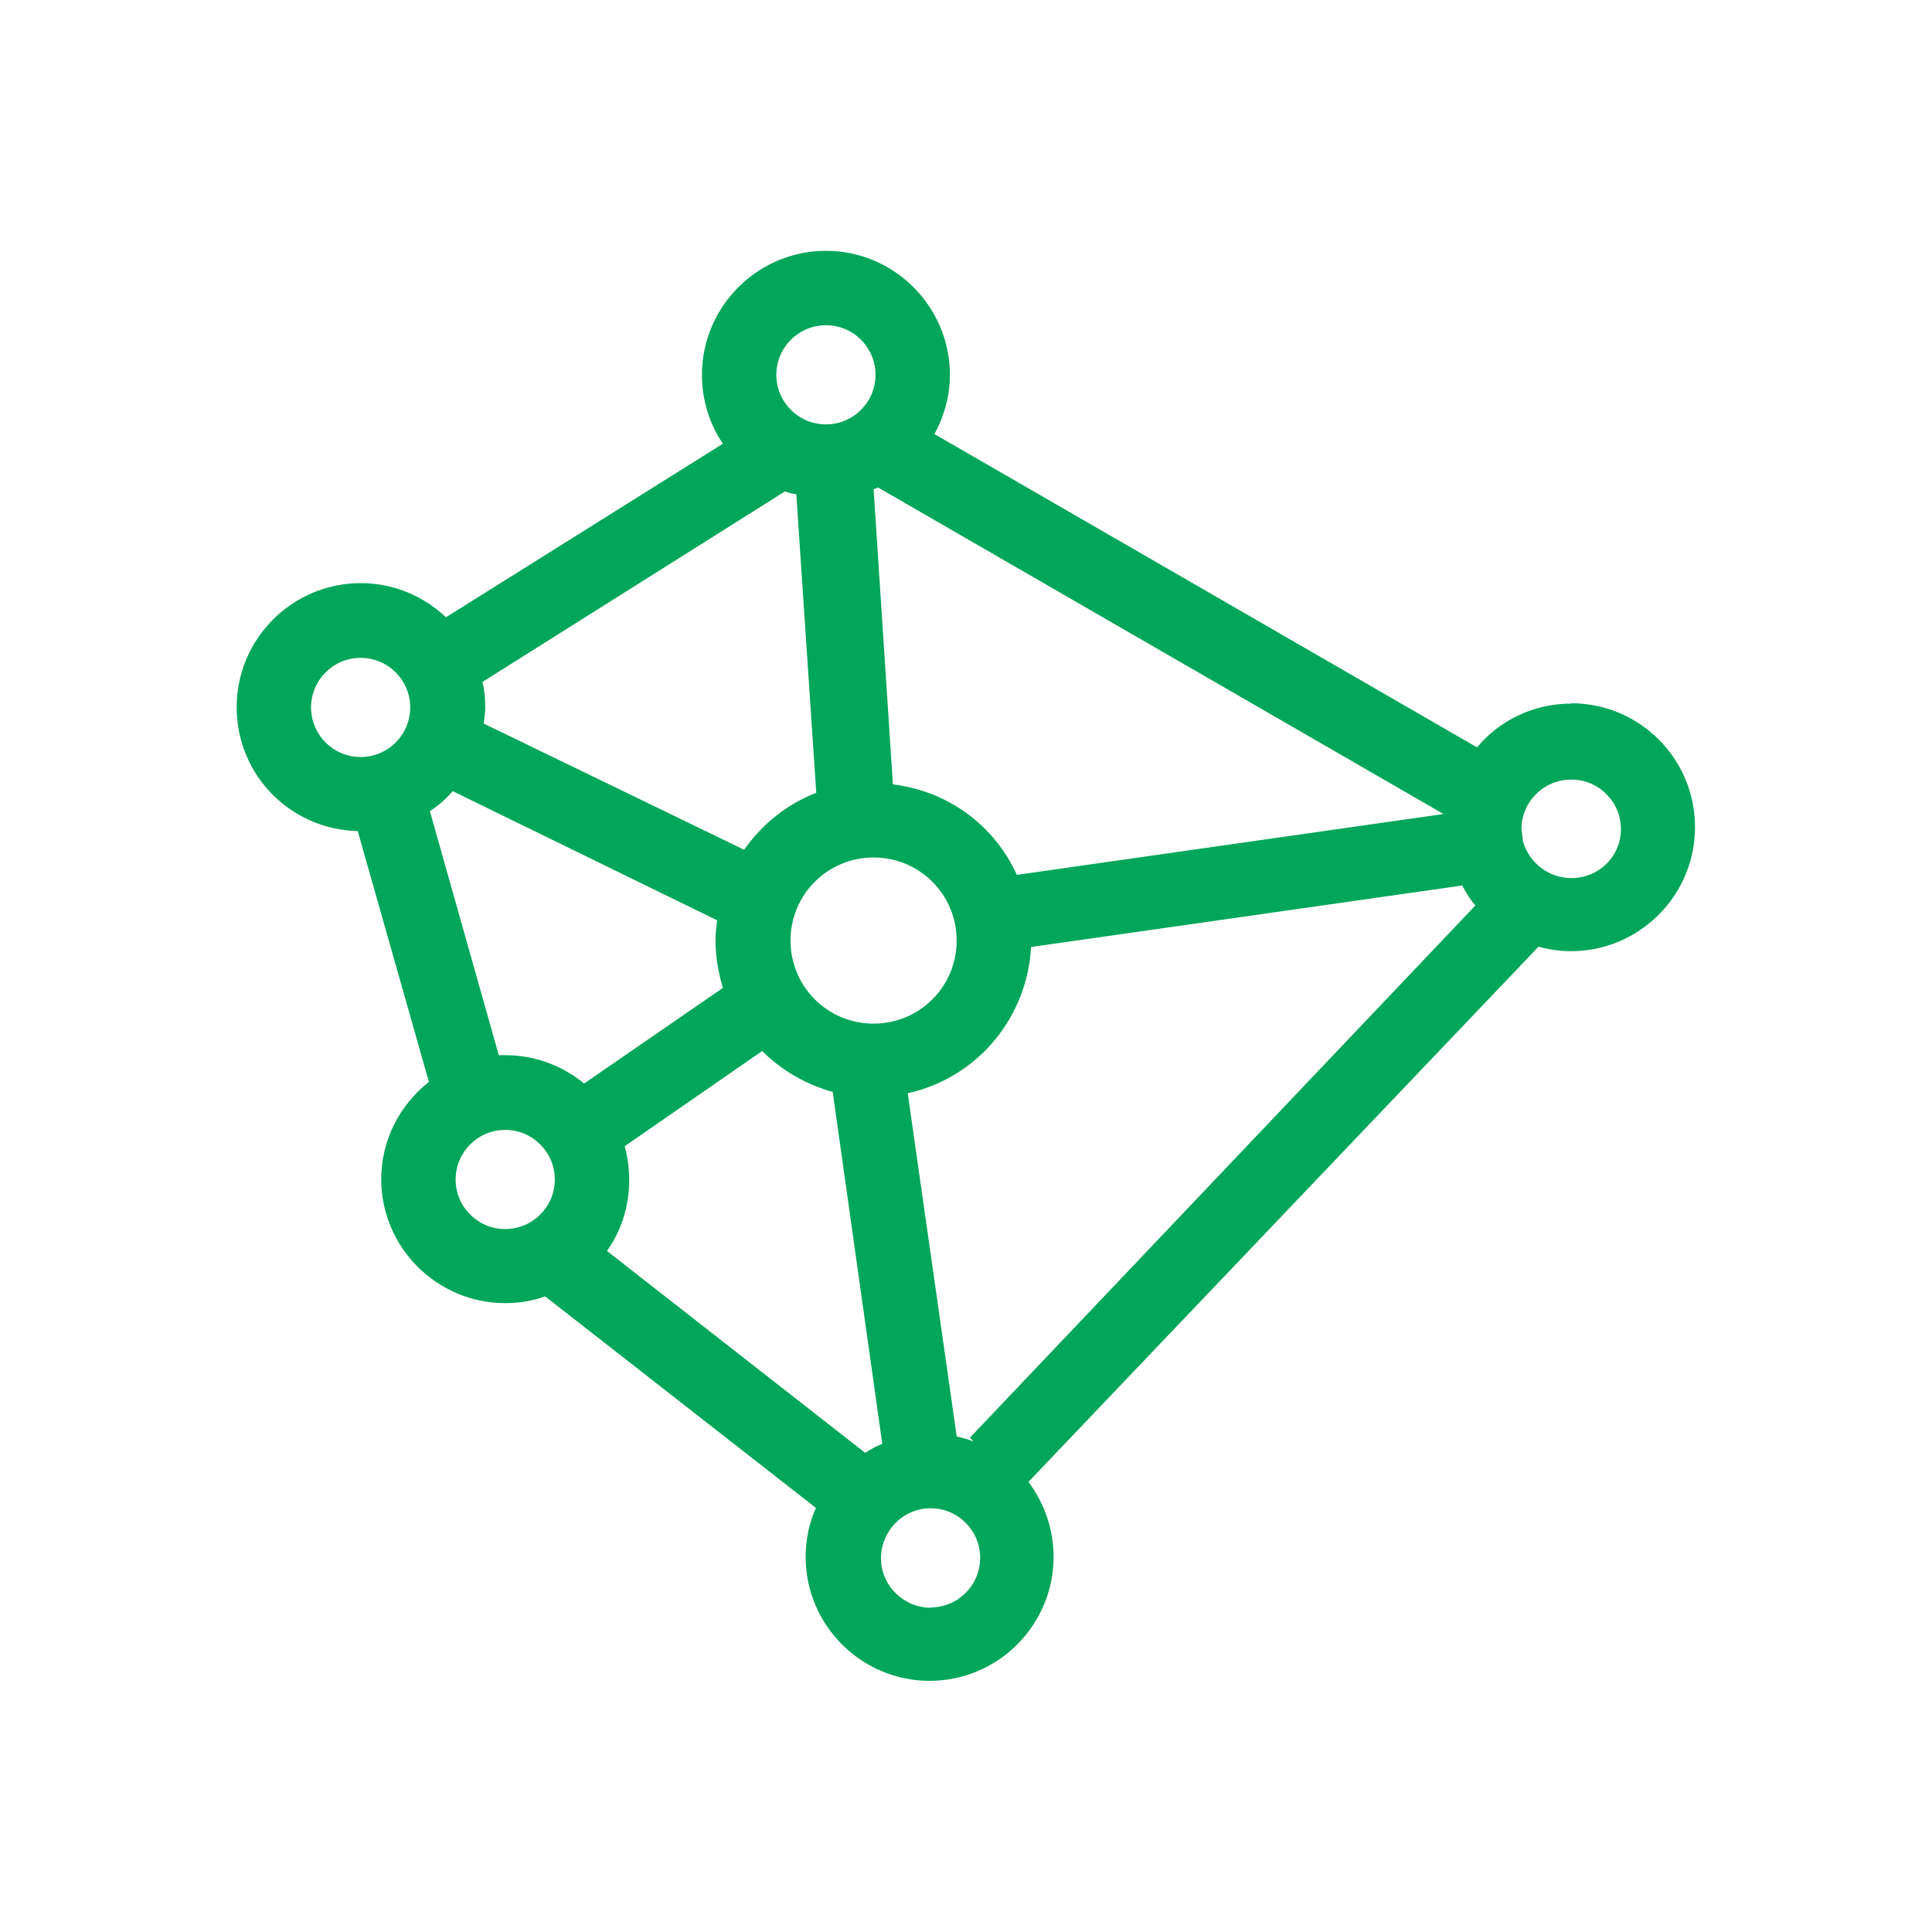
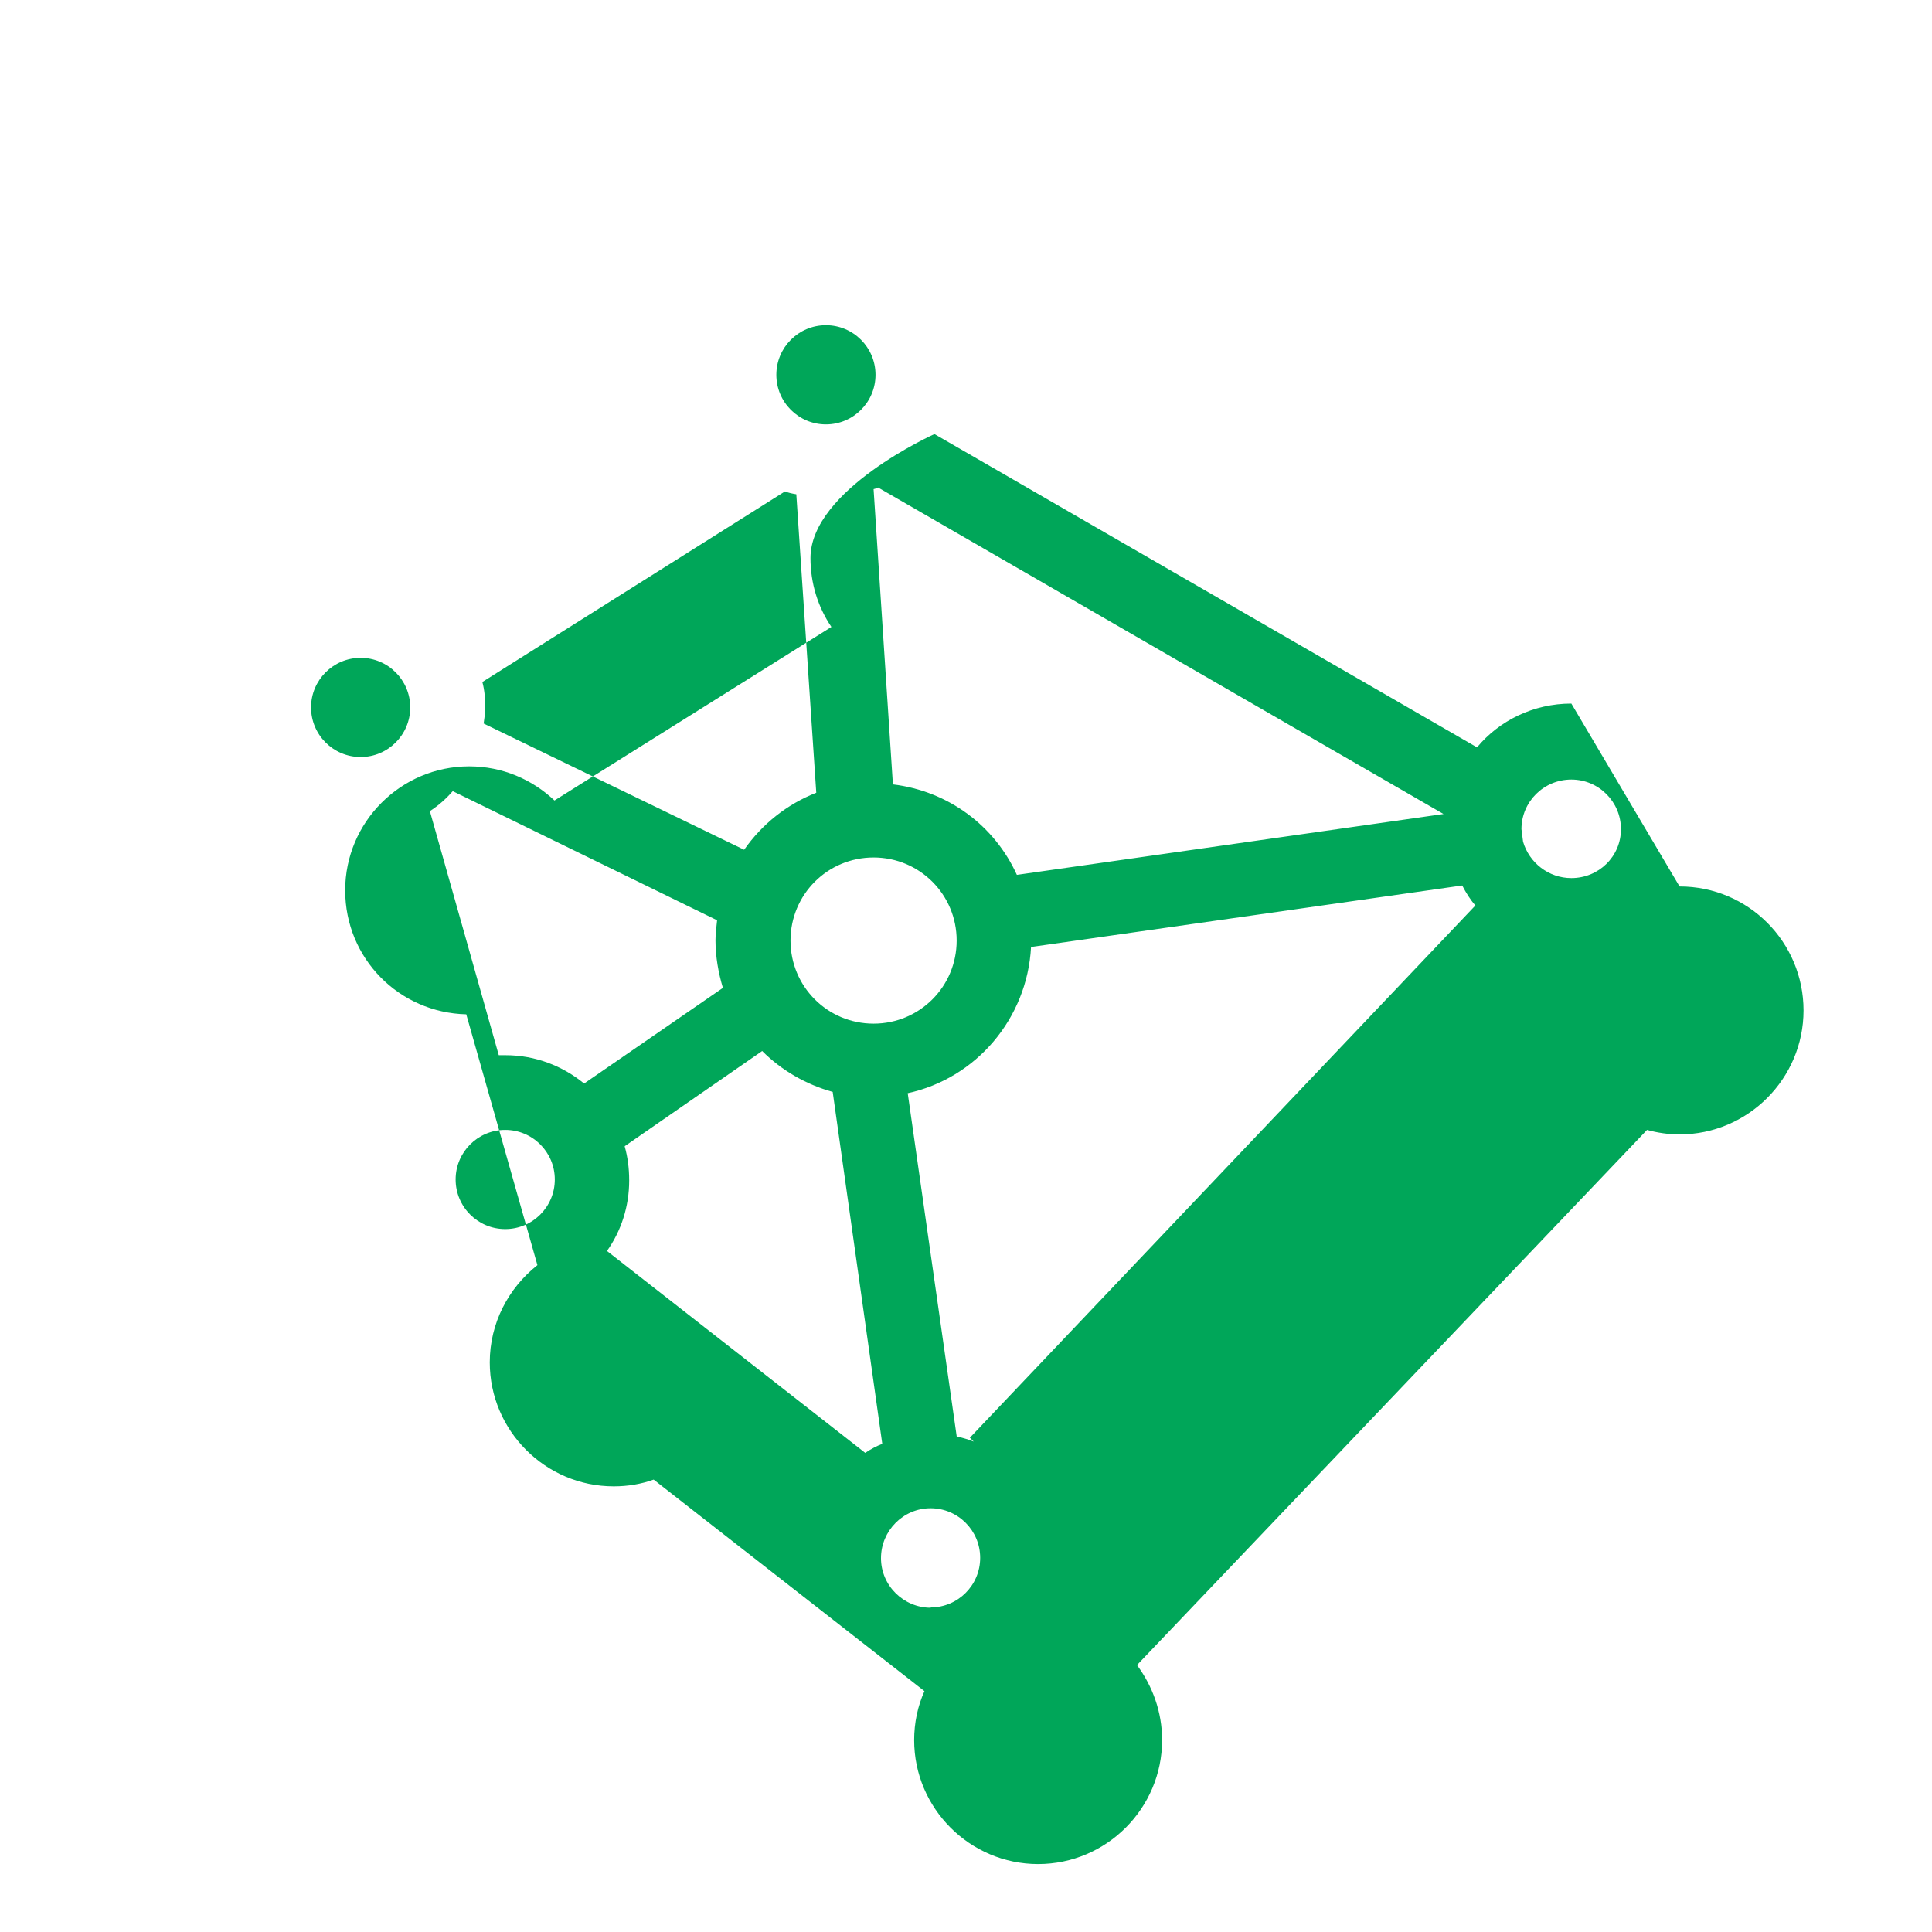
<svg xmlns="http://www.w3.org/2000/svg" id="_图层_1" viewBox="0 0 60 60">
  <defs>
    <style>.cls-1{fill:#00a659;}</style>
  </defs>
-   <path class="cls-1" d="M48.8,21.85c-1.18,0-2.24.53-2.93,1.36l-16.85-9.73c.3-.55.48-1.18.48-1.84,0-2.12-1.73-3.85-3.85-3.85s-3.85,1.73-3.85,3.85c0,.78.23,1.52.65,2.14l-8.6,5.39c-.69-.65-1.61-1.06-2.65-1.06-2.12,0-3.85,1.73-3.85,3.85s1.68,3.8,3.76,3.85l2.21,7.79c-.9.71-1.48,1.8-1.48,3.02,0,2.12,1.73,3.85,3.85,3.85.44,0,.85-.07,1.24-.21l8.41,6.57c-.21.46-.32.99-.32,1.52,0,2.12,1.73,3.85,3.85,3.85s3.85-1.73,3.85-3.85c0-.88-.3-1.68-.78-2.33l15.84-16.62c.32.09.67.14,1.01.14,2.12,0,3.85-1.73,3.85-3.85s-1.71-3.85-3.85-3.85h0ZM19.41,35.59l4.26-2.95c.6.6,1.36,1.04,2.19,1.27l1.54,10.93c-.18.07-.35.16-.53.28l-8.02-6.27c.44-.62.69-1.38.69-2.19,0-.39-.05-.74-.14-1.06h0ZM14.98,21.18l9.4-5.92c.12.05.23.07.35.09l.62,9.27c-.9.35-1.68.97-2.24,1.77l-8.09-3.92c.02-.16.05-.32.05-.48,0-.28-.02-.55-.09-.81h0ZM27.27,15.14l17.56,10.14-13.25,1.89c-.69-1.52-2.12-2.6-3.85-2.81l-.6-9.17s.09-.02.14-.05ZM27.13,31.79c-1.43,0-2.58-1.15-2.58-2.58s1.15-2.58,2.58-2.58,2.58,1.15,2.58,2.58-1.15,2.58-2.58,2.58ZM29.71,44.6l-1.52-10.65c2.12-.46,3.71-2.31,3.83-4.54l13.39-1.91c.12.23.25.44.41.62l-15.7,16.53.12.12c-.18-.07-.35-.12-.53-.16h0ZM25.65,10.1c.85,0,1.54.69,1.54,1.54s-.69,1.54-1.54,1.54c-.85,0-1.54-.69-1.54-1.54,0-.85.69-1.54,1.54-1.54ZM9.66,21.97c0-.85.69-1.54,1.54-1.54.85,0,1.54.69,1.54,1.54h0c0,.85-.69,1.54-1.54,1.54-.85,0-1.54-.69-1.54-1.54ZM13.35,25.19c.28-.18.51-.39.71-.62l8.21,4.01c-.02.21-.05.41-.05.62,0,.51.09,1.01.23,1.48l-4.31,2.97c-.67-.55-1.52-.88-2.44-.88h-.21s-2.14-7.58-2.14-7.58ZM14.15,36.63c0-.85.69-1.54,1.54-1.54.85,0,1.54.69,1.54,1.54h0c0,.85-.69,1.54-1.54,1.54-.85,0-1.54-.69-1.54-1.54ZM28.91,49.93c-.85,0-1.55-.69-1.55-1.54,0-.85.69-1.55,1.54-1.55h0c.85,0,1.54.69,1.54,1.54s-.69,1.54-1.54,1.54h0ZM48.8,27.27c-.71,0-1.31-.48-1.5-1.13l-.05-.39c0-.85.69-1.54,1.55-1.54.85,0,1.54.69,1.54,1.54,0,.85-.69,1.52-1.54,1.52h0Z" />
+   <path class="cls-1" d="M48.8,21.85c-1.18,0-2.24.53-2.93,1.36l-16.85-9.73s-3.85,1.73-3.85,3.85c0,.78.23,1.52.65,2.14l-8.6,5.39c-.69-.65-1.61-1.06-2.65-1.06-2.12,0-3.85,1.73-3.85,3.85s1.68,3.8,3.76,3.85l2.21,7.79c-.9.71-1.48,1.8-1.48,3.02,0,2.12,1.73,3.85,3.85,3.85.44,0,.85-.07,1.24-.21l8.41,6.57c-.21.46-.32.99-.32,1.52,0,2.12,1.73,3.85,3.85,3.85s3.85-1.73,3.85-3.85c0-.88-.3-1.68-.78-2.33l15.84-16.62c.32.09.67.14,1.01.14,2.12,0,3.85-1.73,3.85-3.85s-1.71-3.85-3.85-3.85h0ZM19.41,35.59l4.26-2.95c.6.6,1.36,1.04,2.19,1.27l1.54,10.93c-.18.07-.35.16-.53.28l-8.02-6.27c.44-.62.69-1.38.69-2.19,0-.39-.05-.74-.14-1.06h0ZM14.98,21.18l9.4-5.92c.12.05.23.07.35.09l.62,9.27c-.9.35-1.68.97-2.24,1.77l-8.09-3.92c.02-.16.05-.32.05-.48,0-.28-.02-.55-.09-.81h0ZM27.27,15.14l17.56,10.14-13.25,1.89c-.69-1.52-2.12-2.6-3.85-2.81l-.6-9.17s.09-.02.14-.05ZM27.13,31.79c-1.43,0-2.58-1.15-2.58-2.58s1.15-2.58,2.58-2.58,2.58,1.15,2.58,2.58-1.15,2.58-2.58,2.58ZM29.71,44.6l-1.52-10.65c2.12-.46,3.71-2.31,3.83-4.54l13.39-1.91c.12.23.25.44.41.62l-15.7,16.53.12.12c-.18-.07-.35-.12-.53-.16h0ZM25.65,10.1c.85,0,1.54.69,1.54,1.54s-.69,1.54-1.54,1.54c-.85,0-1.54-.69-1.54-1.54,0-.85.69-1.54,1.54-1.54ZM9.66,21.97c0-.85.69-1.54,1.54-1.54.85,0,1.54.69,1.54,1.54h0c0,.85-.69,1.54-1.54,1.54-.85,0-1.54-.69-1.54-1.54ZM13.35,25.19c.28-.18.51-.39.71-.62l8.21,4.01c-.02.21-.05.41-.05.62,0,.51.09,1.01.23,1.48l-4.31,2.97c-.67-.55-1.52-.88-2.44-.88h-.21s-2.14-7.58-2.14-7.58ZM14.15,36.63c0-.85.69-1.54,1.54-1.54.85,0,1.54.69,1.54,1.54h0c0,.85-.69,1.54-1.54,1.54-.85,0-1.54-.69-1.54-1.54ZM28.91,49.93c-.85,0-1.55-.69-1.55-1.54,0-.85.69-1.55,1.54-1.55h0c.85,0,1.54.69,1.54,1.54s-.69,1.54-1.54,1.54h0ZM48.8,27.27c-.71,0-1.31-.48-1.5-1.13l-.05-.39c0-.85.69-1.54,1.55-1.54.85,0,1.54.69,1.54,1.54,0,.85-.69,1.52-1.54,1.52h0Z" />
</svg>